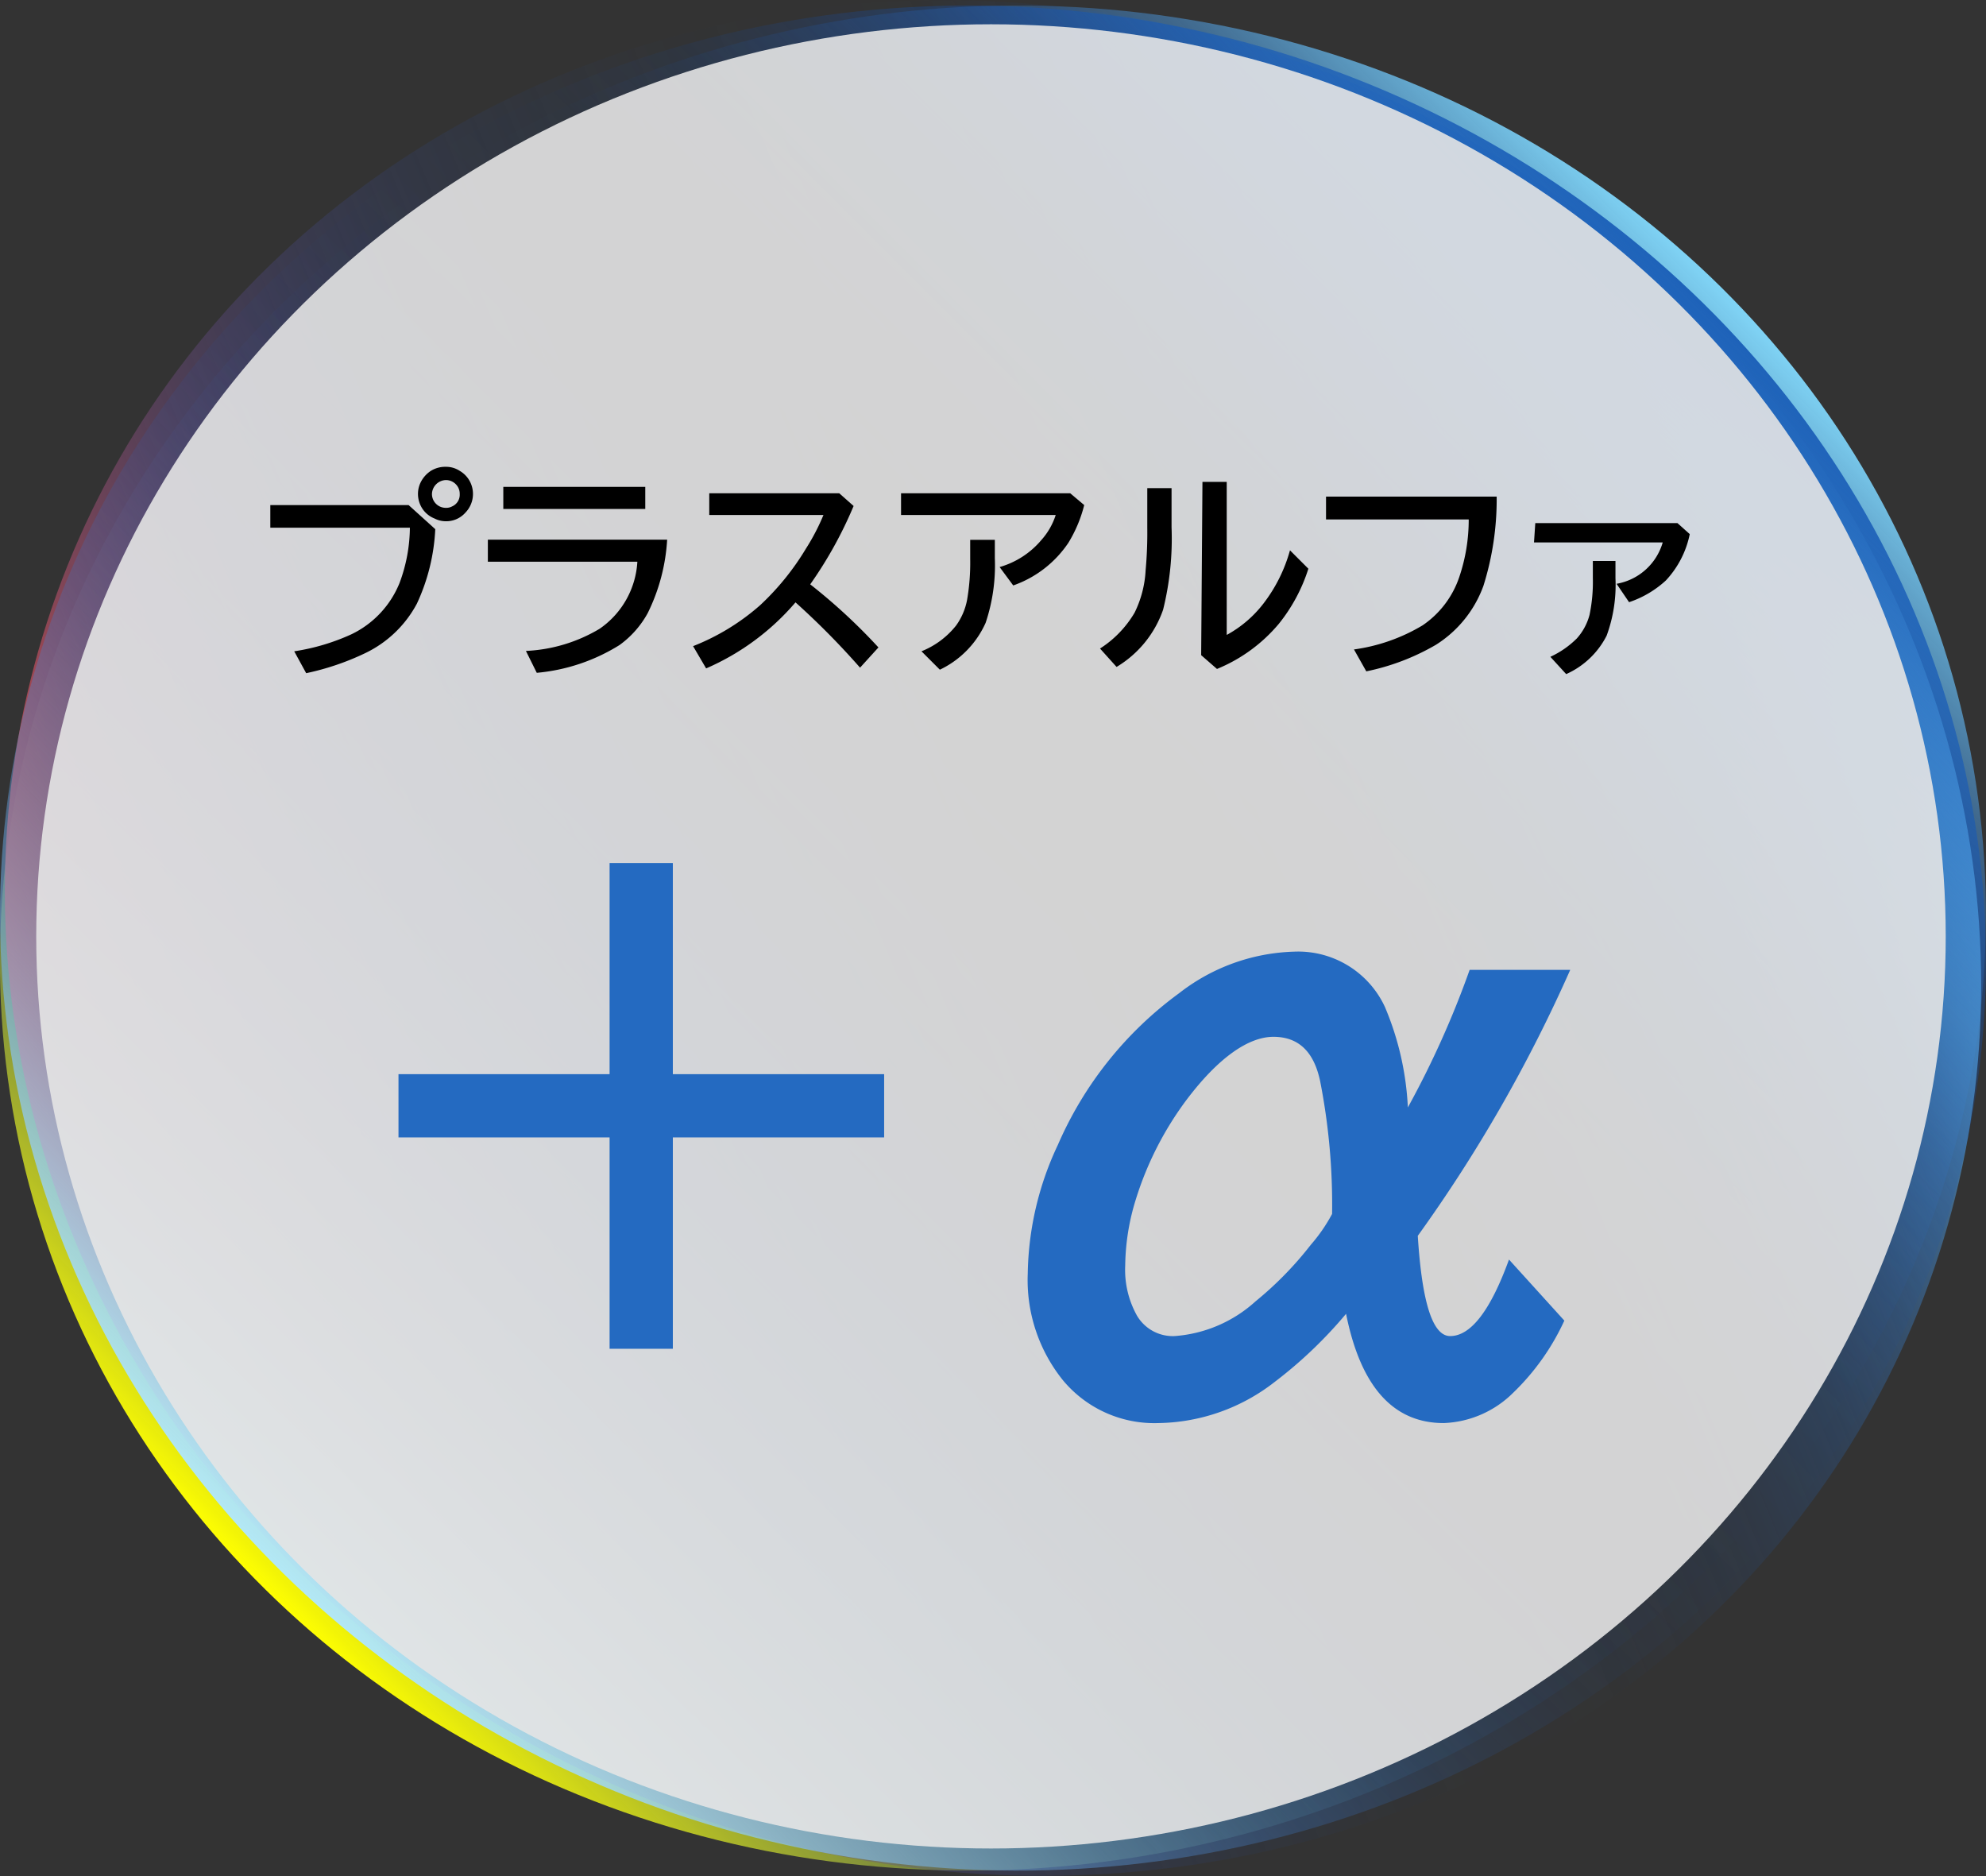
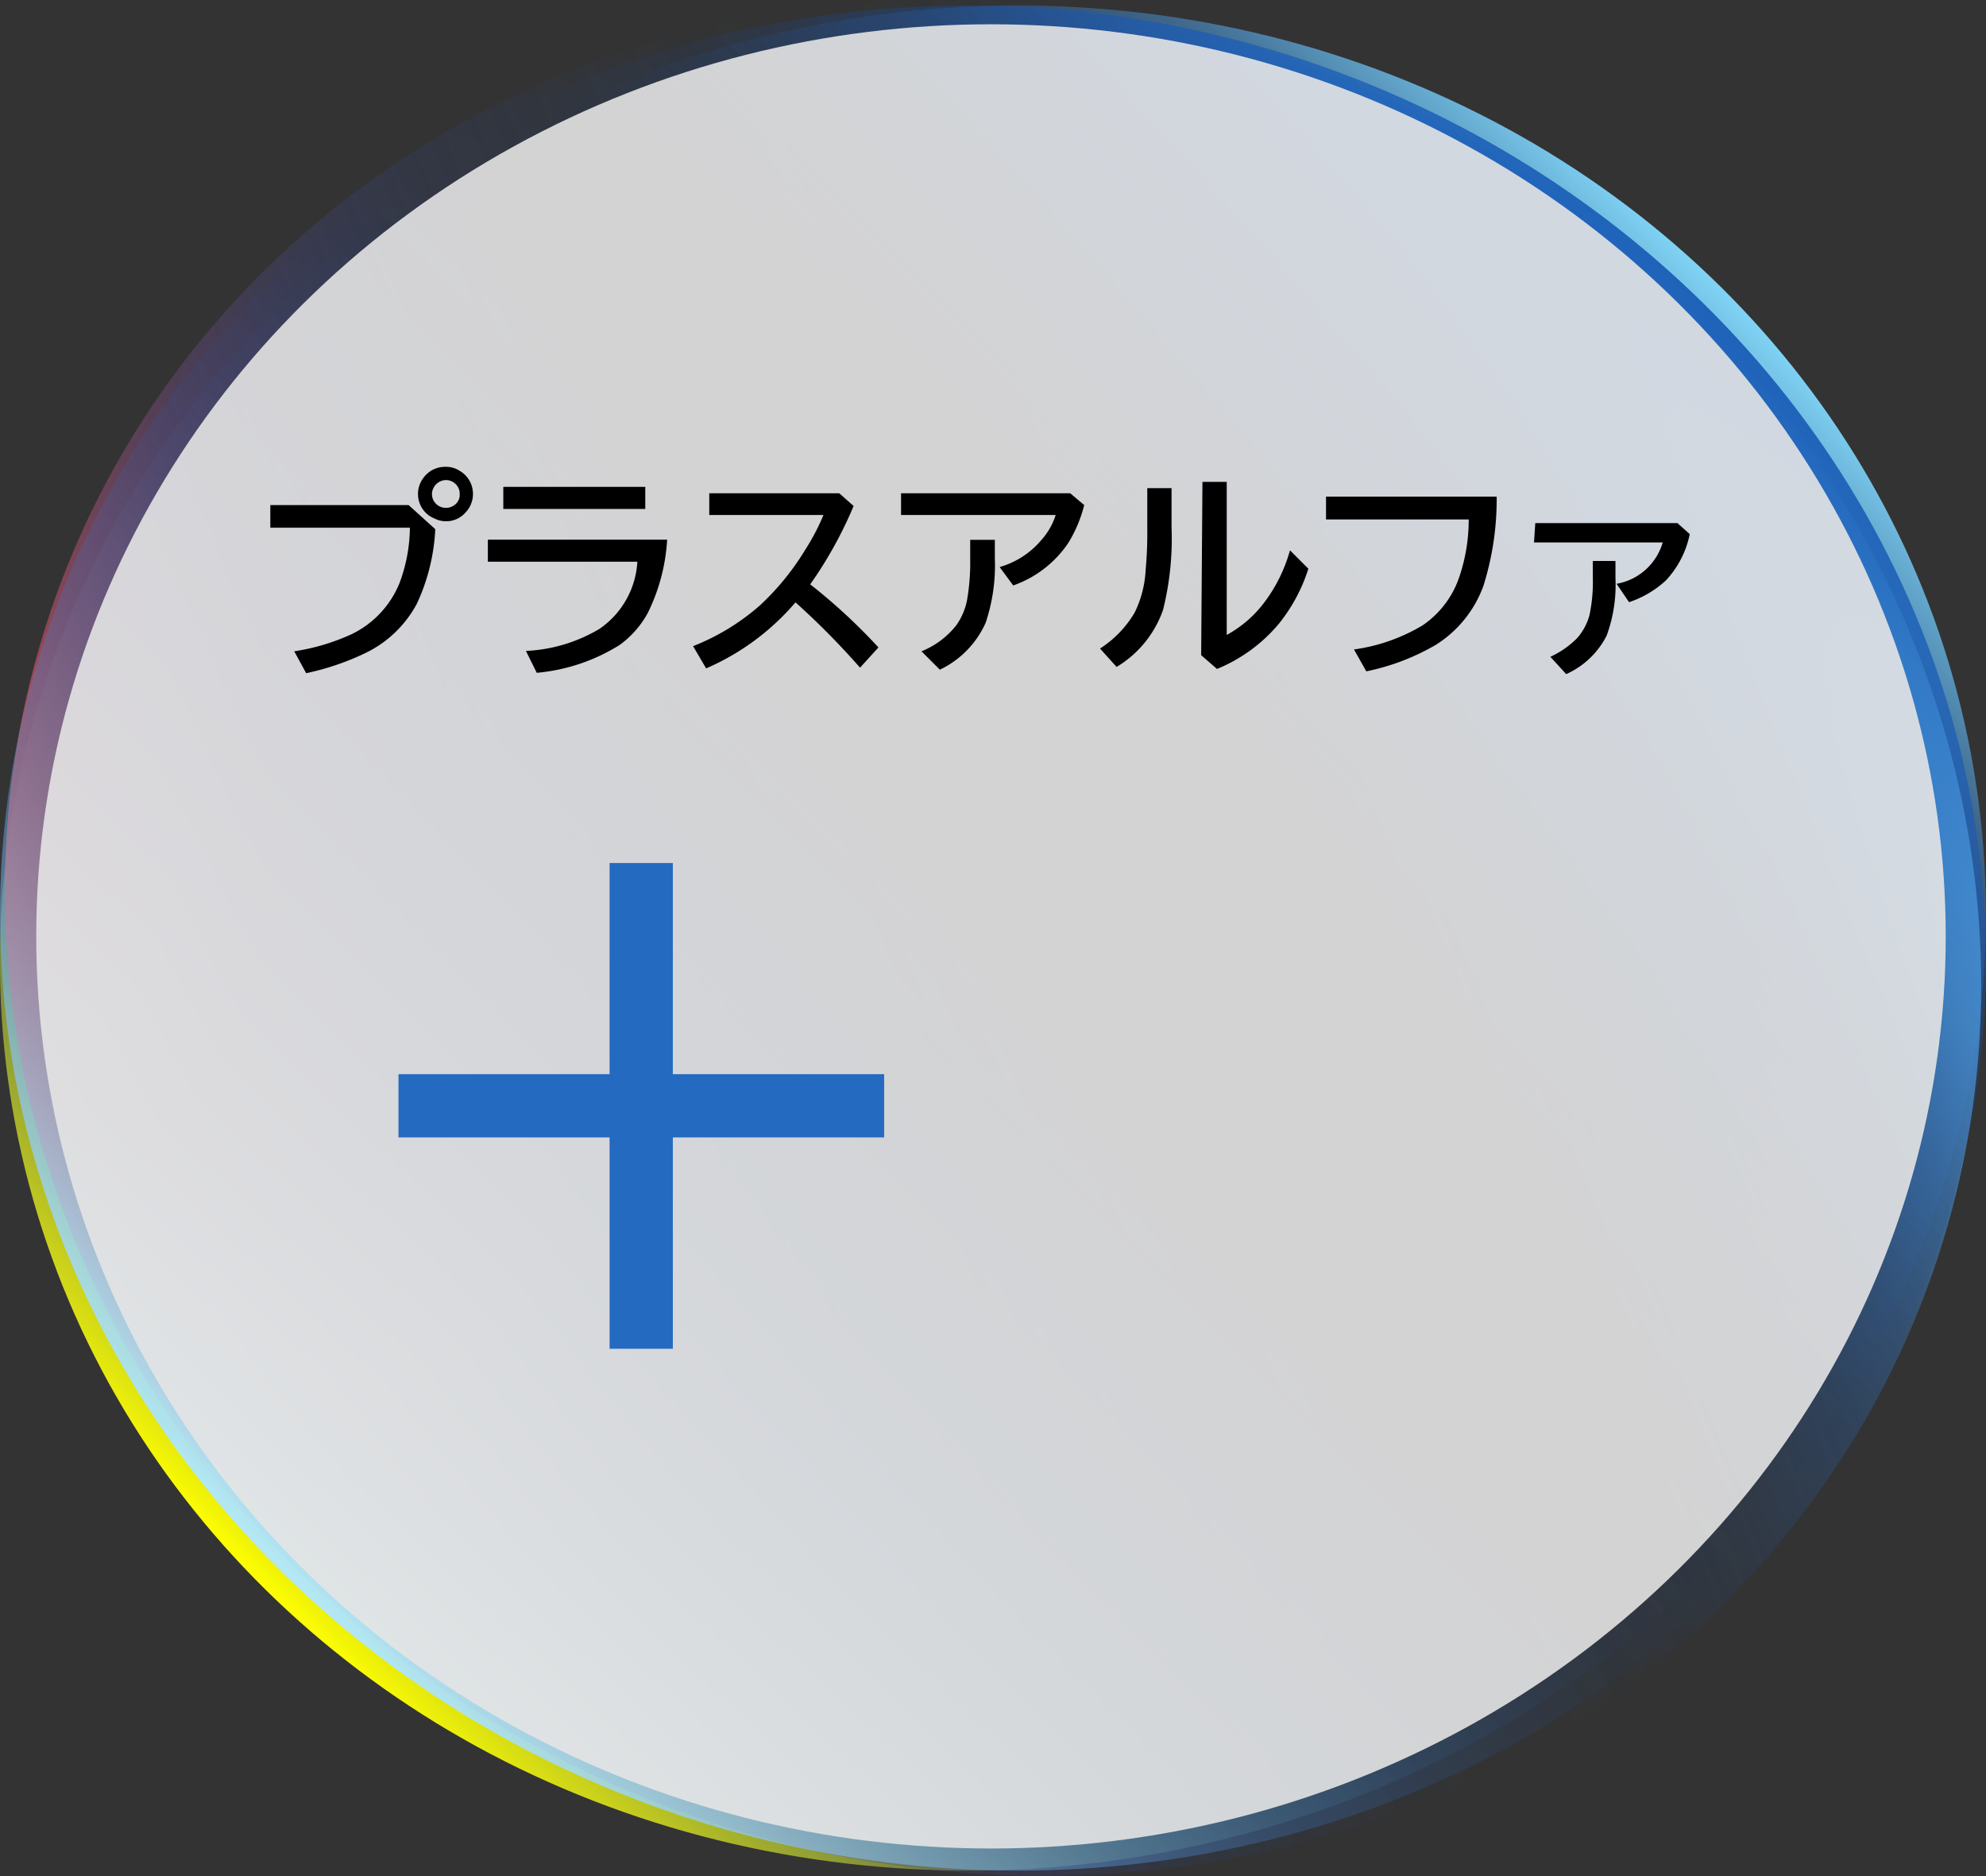
<svg xmlns="http://www.w3.org/2000/svg" viewBox="0 0 108 102">
  <rect x="0" y="0" width="108" height="102" fill="#333333" stroke="none" />
  <defs>
    <style>.cls-1{fill:url(#名称未設定グラデーション_137);}.cls-2{fill:url(#名称未設定グラデーション_140);}.cls-3{fill:url(#名称未設定グラデーション_28);}.cls-4{fill:#e4e4e4;opacity:0.9;}.cls-5{fill:#246ac1;}</style>
    <linearGradient id="名称未設定グラデーション_137" x1="16.51" y1="88.49" x2="91.49" y2="13.51" gradientTransform="translate(10.49 -9.2) rotate(10.78)" gradientUnits="userSpaceOnUse">
      <stop offset="0" stop-color="#ff0" />
      <stop offset="0.05" stop-color="#dde61a" stop-opacity="0.86" />
      <stop offset="0.13" stop-color="#a7be43" stop-opacity="0.63" />
      <stop offset="0.21" stop-color="#789b66" stop-opacity="0.44" />
      <stop offset="0.29" stop-color="#527f83" stop-opacity="0.28" />
      <stop offset="0.36" stop-color="#346999" stop-opacity="0.16" />
      <stop offset="0.44" stop-color="#1f5aa9" stop-opacity="0.07" />
      <stop offset="0.51" stop-color="#1250b3" stop-opacity="0.02" />
      <stop offset="0.57" stop-color="#0e4db6" stop-opacity="0" />
      <stop offset="0.64" stop-color="#104fb7" stop-opacity="0.01" />
      <stop offset="0.69" stop-color="#1555ba" stop-opacity="0.06" />
      <stop offset="0.74" stop-color="#1d5fbf" stop-opacity="0.13" />
      <stop offset="0.8" stop-color="#296dc5" stop-opacity="0.24" />
      <stop offset="0.85" stop-color="#3980ce" stop-opacity="0.37" />
      <stop offset="0.9" stop-color="#4c96d9" stop-opacity="0.54" />
      <stop offset="0.94" stop-color="#62b1e5" stop-opacity="0.74" />
      <stop offset="0.99" stop-color="#7ccff3" stop-opacity="0.96" />
      <stop offset="1" stop-color="#80d4f6" />
    </linearGradient>
    <linearGradient id="名称未設定グラデーション_140" x1="-1191.95" y1="291.04" x2="-1117.82" y2="216.91" gradientTransform="matrix(-0.01, 1, -1, -0.01, 298.01, 1208.03)" gradientUnits="userSpaceOnUse">
      <stop offset="0" stop-color="#f94e3f" />
      <stop offset="0.04" stop-color="#dd4e4d" stop-opacity="0.88" />
      <stop offset="0.12" stop-color="#a74e69" stop-opacity="0.65" />
      <stop offset="0.2" stop-color="#784d80" stop-opacity="0.45" />
      <stop offset="0.28" stop-color="#524d94" stop-opacity="0.29" />
      <stop offset="0.36" stop-color="#344da3" stop-opacity="0.16" />
      <stop offset="0.44" stop-color="#1f4dad" stop-opacity="0.07" />
      <stop offset="0.51" stop-color="#124db4" stop-opacity="0.02" />
      <stop offset="0.57" stop-color="#0e4db6" stop-opacity="0" />
      <stop offset="0.64" stop-color="#104fb7" stop-opacity="0.01" />
      <stop offset="0.69" stop-color="#1555ba" stop-opacity="0.06" />
      <stop offset="0.74" stop-color="#1d5fbf" stop-opacity="0.13" />
      <stop offset="0.8" stop-color="#296dc5" stop-opacity="0.24" />
      <stop offset="0.85" stop-color="#3980ce" stop-opacity="0.37" />
      <stop offset="0.9" stop-color="#4c96d9" stop-opacity="0.54" />
      <stop offset="0.94" stop-color="#62b1e5" stop-opacity="0.74" />
      <stop offset="0.99" stop-color="#7ccff3" stop-opacity="0.96" />
      <stop offset="1" stop-color="#80d4f6" />
    </linearGradient>
    <linearGradient id="名称未設定グラデーション_28" x1="17.43" y1="87.57" x2="90.57" y2="14.43" gradientTransform="translate(94 -11.59) rotate(79.22)" gradientUnits="userSpaceOnUse">
      <stop offset="0" stop-color="#b3e8f6" />
      <stop offset="0.04" stop-color="#a1d7ef" stop-opacity="0.89" />
      <stop offset="0.12" stop-color="#7bb3e0" stop-opacity="0.66" />
      <stop offset="0.2" stop-color="#5994d3" stop-opacity="0.46" />
      <stop offset="0.28" stop-color="#3e7ac9" stop-opacity="0.29" />
      <stop offset="0.36" stop-color="#2967c1" stop-opacity="0.16" />
      <stop offset="0.44" stop-color="#1a58bb" stop-opacity="0.07" />
      <stop offset="0.51" stop-color="#1150b7" stop-opacity="0.02" />
      <stop offset="0.57" stop-color="#0e4db6" stop-opacity="0" />
      <stop offset="0.64" stop-color="#0e4db6" stop-opacity="0.02" />
      <stop offset="0.71" stop-color="#0f4eb6" stop-opacity="0.08" />
      <stop offset="0.77" stop-color="#1150b6" stop-opacity="0.18" />
      <stop offset="0.83" stop-color="#1253b7" stop-opacity="0.32" />
      <stop offset="0.88" stop-color="#1557b7" stop-opacity="0.5" />
      <stop offset="0.94" stop-color="#185bb7" stop-opacity="0.72" />
      <stop offset="1" stop-color="#1c60b8" stop-opacity="0.98" />
      <stop offset="1" stop-color="#1c60b8" />
    </linearGradient>
  </defs>
  <title>アセット 5</title>
  <g id="レイヤー_2" data-name="レイヤー 2">
    <g id="テキスト">
      <ellipse class="cls-1" cx="54" cy="51" rx="54.12" ry="50.57" transform="translate(-8.59 11) rotate(-10.78)" />
      <ellipse class="cls-2" cx="54" cy="51" rx="50.44" ry="54.25" transform="translate(-13.46 82.08) rotate(-68.1)" />
      <ellipse class="cls-3" cx="54" cy="51" rx="50.57" ry="54.12" transform="translate(-6.2 94.51) rotate(-79.22)" />
      <ellipse class="cls-4" cx="53.89" cy="50.91" rx="51.92" ry="49.59" />
      <path d="M14.7,27.46h7.52l1.45,1.31a10.76,10.76,0,0,1-1,4.05,6.23,6.23,0,0,1-2.83,2.7,14.18,14.18,0,0,1-3.19,1.08L16,35.41a11.63,11.63,0,0,0,3.1-.92,5.29,5.29,0,0,0,2.63-2.8,8.77,8.77,0,0,0,.56-3H14.7Zm9.55-2.08a1.34,1.34,0,0,1,.75.22,1.44,1.44,0,0,1,.55.57,1.46,1.46,0,0,1-.24,1.7,1.39,1.39,0,0,1-1.07.47,1.34,1.34,0,0,1-.61-.15A1.41,1.41,0,0,1,23,27.7a1.46,1.46,0,0,1-.27-.85,1.42,1.42,0,0,1,.18-.69,1.59,1.59,0,0,1,.49-.54A1.47,1.47,0,0,1,24.25,25.38Zm0,.72a.78.78,0,0,0-.76.76.75.75,0,0,0,.76.75.66.66,0,0,0,.34-.08.69.69,0,0,0,.41-.67.73.73,0,0,0-.22-.54A.75.75,0,0,0,24.25,26.1Z" />
      <path d="M26.53,29.34h9.75a10.35,10.35,0,0,1-1.06,4,5.26,5.26,0,0,1-1.53,1.73,10.22,10.22,0,0,1-4.5,1.51l-.59-1.19a8.56,8.56,0,0,0,4-1.2,4.75,4.75,0,0,0,2.06-3.65H26.53Zm.84-2.87h7.72v1.2H27.37Z" />
      <path d="M38.57,26.82h7.07l.78.69a22.37,22.37,0,0,1-2.36,4.26,31.29,31.29,0,0,1,3.71,3.43l-1,1.1a42.15,42.15,0,0,0-3.51-3.55,13.41,13.41,0,0,1-4.86,3.59l-.71-1.21a12.33,12.33,0,0,0,3.64-2.22,14.13,14.13,0,0,0,2.49-3.07A11.77,11.77,0,0,0,44.78,28H38.57Z" />
      <path d="M49,26.82H58.2l.76.64a7.35,7.35,0,0,1-.86,2.05,6,6,0,0,1-3,2.32l-.74-1a4.63,4.63,0,0,0,2.27-1.47A3.75,3.75,0,0,0,57.41,28H49Zm3.76,2.53h1.34v1a9.82,9.82,0,0,1-.5,3.51,5.15,5.15,0,0,1-2.49,2.55l-1-1A4.56,4.56,0,0,0,52,34a3.51,3.51,0,0,0,.59-1.38,11.87,11.87,0,0,0,.17-2.23Z" />
      <path d="M62.39,26.54h1.32v2.13a16.07,16.07,0,0,1-.46,4.48,5.86,5.86,0,0,1-2.53,3.11l-.9-1a5.81,5.81,0,0,0,1.88-1.95A5.88,5.88,0,0,0,62.3,31a22.39,22.39,0,0,0,.09-2.31Zm3-.34h1.32v8.32a6.35,6.35,0,0,0,2-1.71,8.43,8.43,0,0,0,1.44-2.89l1,1a9.19,9.19,0,0,1-1.61,3,8.67,8.67,0,0,1-3.36,2.45l-.86-.75Z" />
      <path d="M72.11,27h9.28a15.67,15.67,0,0,1-.72,4.85,6.34,6.34,0,0,1-2.59,3.21A12.44,12.44,0,0,1,74.3,36.5l-.67-1.19A9.86,9.86,0,0,0,77.36,34a5.16,5.16,0,0,0,2-2.64,9.67,9.67,0,0,0,.51-3.12H72.11Z" />
      <path d="M83.49,28.44h7.73l.67.6a5.21,5.21,0,0,1-1.3,2.52,5.57,5.57,0,0,1-2,1.18l-.68-1a3.18,3.18,0,0,0,2.51-2.25h-7Zm3.13,2.06h1.23v.94a8,8,0,0,1-.48,3.12,4.54,4.54,0,0,1-2.2,2.09l-.86-.94a5,5,0,0,0,1.44-1,3.09,3.09,0,0,0,.69-1.28,8.77,8.77,0,0,0,.18-2Z" />
      <path class="cls-5" d="M33.15,46.92h3.44V58.4H48.08v3.44H36.59V73.33H33.15V61.84H21.67V58.4H33.15Z" />
-       <path class="cls-5" d="M85.07,71.8a12.94,12.94,0,0,1-2.79,3.93,5.65,5.65,0,0,1-3.77,1.64q-4.12,0-5.31-5.94a24,24,0,0,1-3.89,3.71A10.51,10.51,0,0,1,63,77.37a6.46,6.46,0,0,1-5.19-2.32,8.68,8.68,0,0,1-1.92-5.81,16.92,16.92,0,0,1,1.64-7A20.12,20.12,0,0,1,64.12,54a10.65,10.65,0,0,1,6.25-2.26,5.2,5.2,0,0,1,4.94,3,15.89,15.89,0,0,1,1.25,5.47,50.66,50.66,0,0,0,3.36-7.48h5.47A80.65,80.65,0,0,1,77.1,67.19c.23,3.64.81,5.45,1.76,5.45,1.12,0,2.19-1.38,3.2-4.16ZM72.44,66a34.85,34.85,0,0,0-.65-7.22c-.34-1.61-1.18-2.41-2.54-2.41s-3,1.14-4.72,3.42a17.88,17.88,0,0,0-2.76,5.41,12.47,12.47,0,0,0-.58,3.6,5.11,5.11,0,0,0,.64,2.73,2.26,2.26,0,0,0,2.05,1.11,7.33,7.33,0,0,0,4.4-1.89,19,19,0,0,0,3-3.07A9,9,0,0,0,72.44,66Z" />
    </g>
  </g>
</svg>